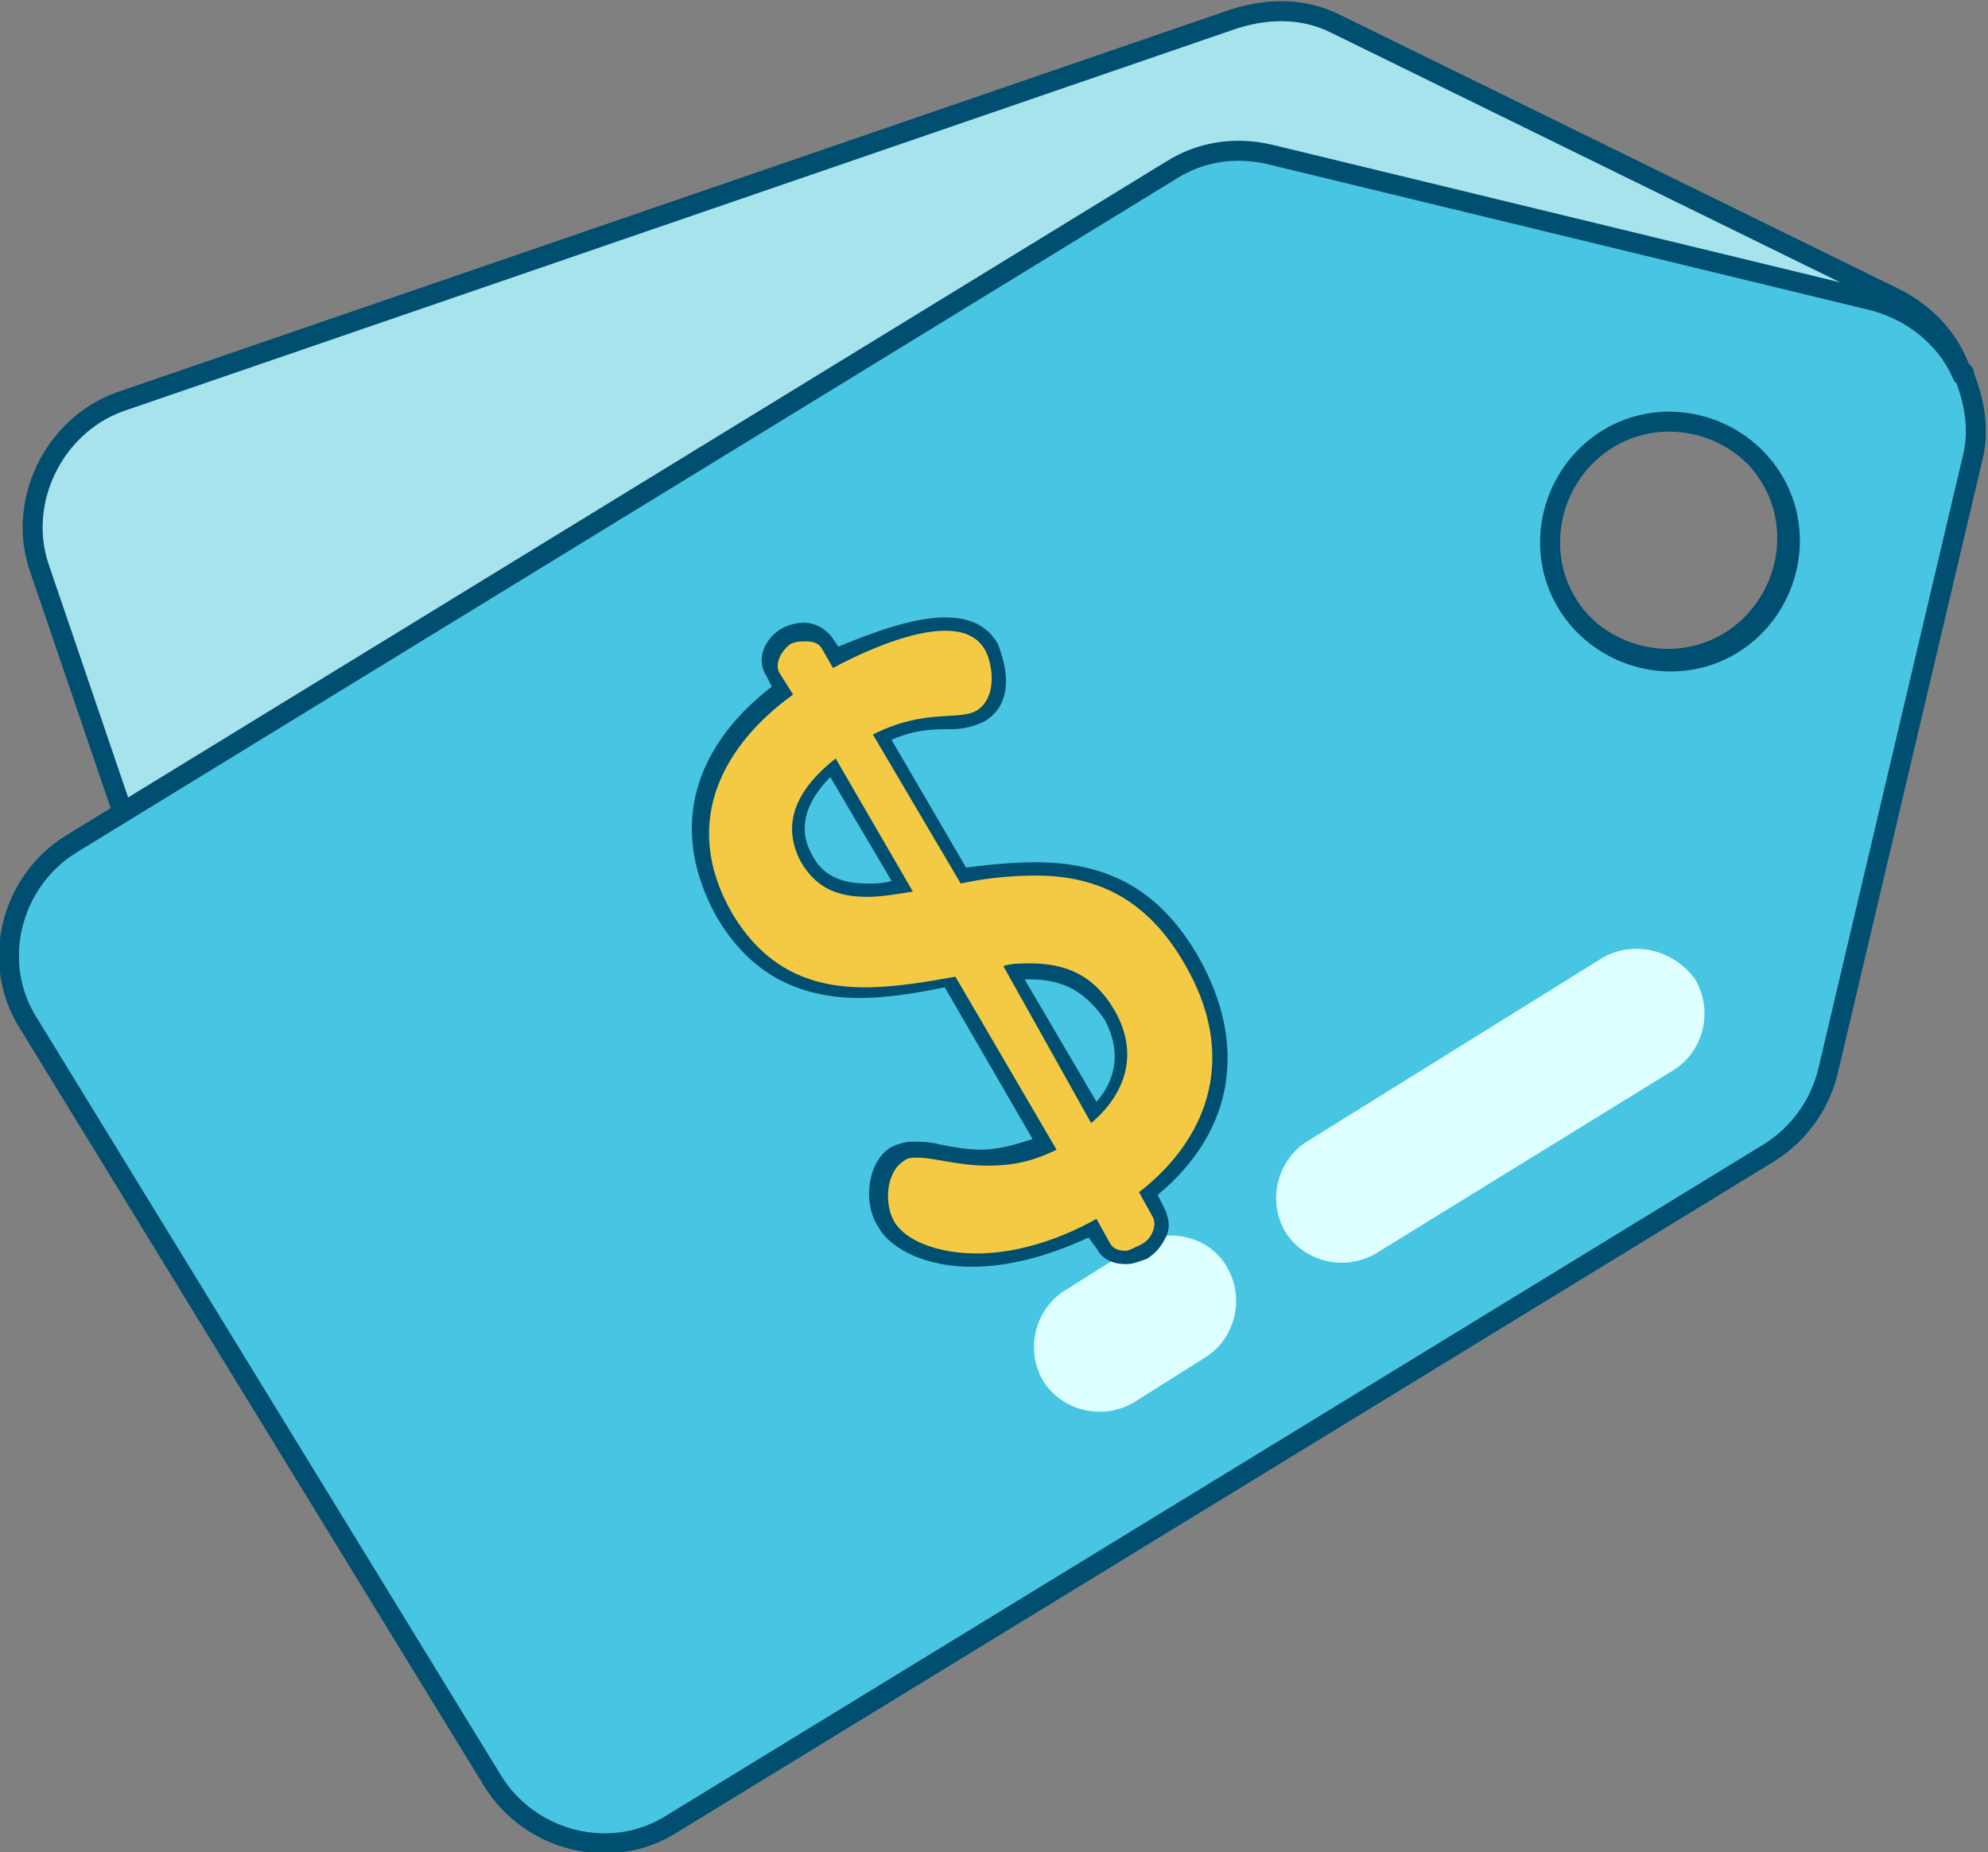
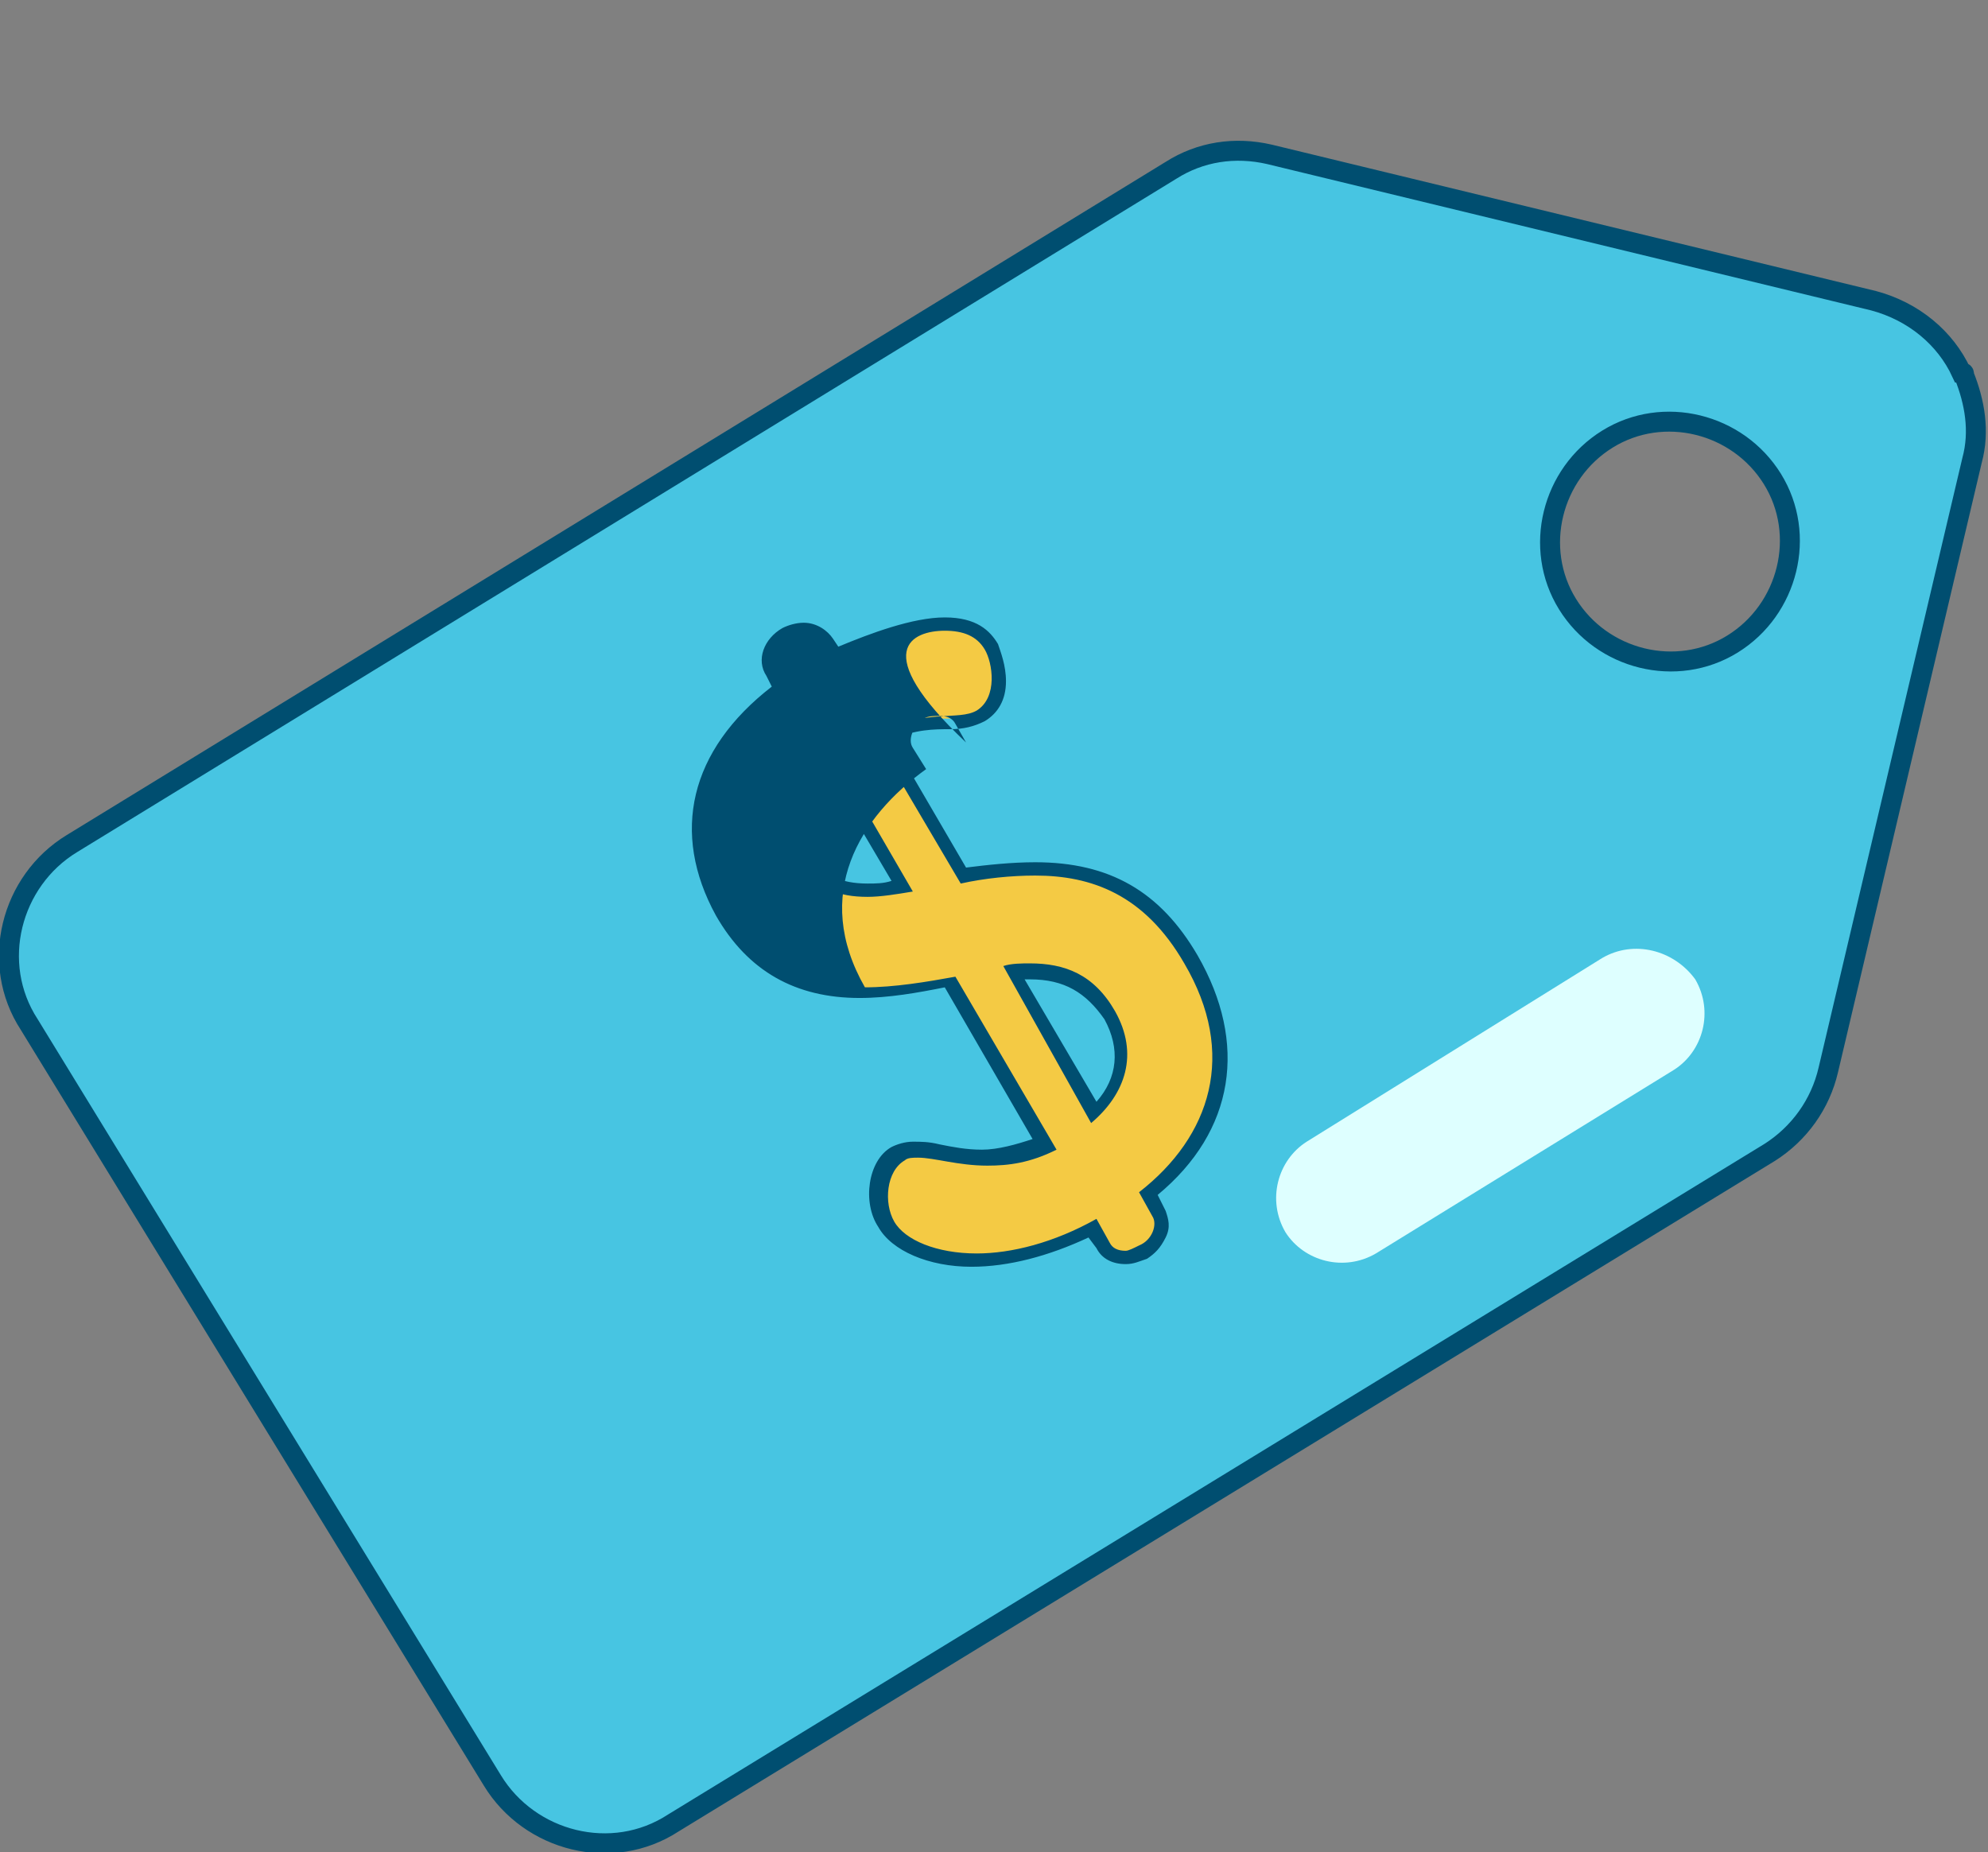
<svg xmlns="http://www.w3.org/2000/svg" version="1.1" id="Layer_1" x="0px" y="0px" viewBox="0 0 74.7 69.6" style="enable-background:new 0 0 74.7 69.6;" xml:space="preserve">
  <rect x="0" y="0" width="74.7" height="69.6" fill="#808080" stroke="none" />
  <style type="text/css">
	.st0{fill:#A6E3ED;stroke:#004E70;stroke-width:0.75;stroke-miterlimit:10;}
	.st1{fill:#47C5E2;stroke:#004E70;stroke-width:0.75;stroke-miterlimit:10;}
	.st2{fill:#DEFFFF;}
	.st3{fill:#F4CA44;}
	.st4{fill:#004E70;}
</style>
  <g>
-     <path class="st0" d="M1.5,21.4l3.1,9.1l7.7,22.4c0.9,2.6,3.7,4,6.3,3.1l41.9-14.5c1.3-0.4,2.3-1.3,2.8-2.5l10.2-21.2   c0.6-1.2,0.6-2.5,0.3-3.7c0-0.1,0-0.1-0.1-0.1c-0.4-1.2-1.3-2.2-2.5-2.8L50.2,0.9c-1.2-0.6-2.5-0.6-3.8-0.2L4.5,15.1   C2,16,0.6,18.9,1.5,21.4z M60.3,16.4c2.1-1.3,4.9-0.6,6.2,1.5s0.6,4.9-1.5,6.2c-2.1,1.3-4.9,0.6-6.2-1.5   C57.5,20.5,58.2,17.7,60.3,16.4z" />
    <path class="st1" d="M44,6.4L2.7,31.7c-2.3,1.4-3.1,4.5-1.6,6.8l17.4,28.4c1.4,2.3,4.5,3.1,6.8,1.6l41.2-25.2   c1.1-0.7,1.9-1.8,2.2-3.1l5.4-22.9c0.3-1.1,0.1-2.2-0.3-3.2c0-0.1,0-0.1-0.1-0.1c-0.6-1.3-1.8-2.3-3.3-2.7L47.7,5.8   C46.4,5.5,45.1,5.7,44,6.4z M65.1,24.2c-2.1,1.3-4.9,0.6-6.2-1.5c-1.3-2.1-0.6-4.9,1.5-6.2c2.1-1.3,4.9-0.6,6.2,1.5   S67.2,22.9,65.1,24.2z" />
    <g>
      <path class="st2" d="M63.7,36.8c0.7,1.2,0.3,2.7-0.8,3.4l-11.2,6.9c-1.2,0.7-2.7,0.3-3.4-0.8c-0.7-1.2-0.3-2.7,0.8-3.4L60.2,36    C61.4,35.3,62.9,35.7,63.7,36.8z" />
-       <path class="st2" d="M46.1,47.6c0.7,1.2,0.3,2.7-0.8,3.4l-2.7,1.7c-1.2,0.7-2.7,0.3-3.4-0.8c-0.7-1.2-0.3-2.7,0.8-3.4l2.7-1.7    C43.8,46.1,45.4,46.4,46.1,47.6z" />
    </g>
    <g>
      <path class="st3" d="M36.6,47.3c-1.6,0-2.8-0.5-3.3-1.3c-0.5-0.8-0.3-2.2,0.5-2.7c0.2-0.1,0.4-0.2,0.6-0.2c0.3,0,0.6,0.1,1,0.1    c0.5,0.1,1,0.2,1.6,0.2c0.8,0,1.5-0.2,2.3-0.5l-3.5-6.1c-1,0.2-2.2,0.4-3.3,0.4c-2.4,0-4-0.9-5.2-2.9c-2.4-4.2,0.6-7.2,2.2-8.4    L29,25.3c-0.3-0.5,0-1.1,0.5-1.4c0.2-0.1,0.4-0.2,0.7-0.2c0.4,0,0.7,0.2,0.9,0.4l0.3,0.5c1.2-0.6,2.8-1.2,4.1-1.2    c0.8,0,1.4,0.3,1.7,0.8c0.2,0.3,0.3,0.8,0.3,1.3c0,0.6-0.3,1.1-0.7,1.3c-0.3,0.2-0.7,0.2-1.2,0.2c-0.6,0-1.5,0.1-2.5,0.6l3,5.2    c0.8-0.1,1.8-0.3,2.7-0.3c2.6,0,4.5,1.1,5.8,3.4c1.9,3.2,1.3,6.4-1.6,8.8l0.4,0.8c0.1,0.2,0.1,0.5,0,0.8c-0.1,0.3-0.3,0.5-0.6,0.6    c-0.2,0.1-0.4,0.2-0.7,0.2c-0.4,0-0.7-0.2-0.8-0.5l-0.4-0.6C39.6,46.9,38,47.3,36.6,47.3z M41.1,41.8c0.8-0.8,1.5-2,0.6-3.6    c-0.7-1.1-1.6-1.6-3-1.6c-0.2,0-0.4,0-0.6,0L41.1,41.8z M31.3,28.9c-1.3,1.1-1.7,2.2-1,3.4c0.5,0.9,1.2,1.2,2.3,1.2    c0.4,0,0.9-0.1,1.3-0.1L31.3,28.9z" />
-       <path class="st4" d="M35.5,23.7c0.7,0,1.2,0.2,1.5,0.7c0.3,0.5,0.5,1.8-0.3,2.3c-0.7,0.4-1.9-0.1-3.9,0.9l3.3,5.6    c0.9-0.2,1.9-0.3,2.8-0.3c2.1,0,4.1,0.7,5.6,3.3c2,3.4,1,6.5-1.7,8.6l0.5,0.9c0.2,0.3,0,0.9-0.5,1.1c-0.2,0.1-0.4,0.2-0.5,0.2    c-0.3,0-0.5-0.1-0.6-0.3l-0.5-0.9c-1.6,0.9-3.2,1.3-4.5,1.3c-1.5,0-2.7-0.5-3.1-1.2c-0.4-0.7-0.3-1.9,0.4-2.3    c0.1-0.1,0.3-0.1,0.5-0.1c0.6,0,1.5,0.3,2.6,0.3c0.8,0,1.6-0.1,2.6-0.6l-3.8-6.5c-1.1,0.2-2.3,0.4-3.4,0.4c-1.9,0-3.7-0.6-5-2.8    c-2-3.5-0.2-6.4,2.3-8.2l-0.5-0.8c-0.2-0.3,0-0.8,0.4-1.1c0.2-0.1,0.4-0.1,0.6-0.1c0.3,0,0.5,0.1,0.6,0.3l0.4,0.7    C32.6,24.4,34.3,23.7,35.5,23.7 M32.6,33.7c0.5,0,1.1-0.1,1.7-0.2l-2.9-5c-1.4,1.1-2.1,2.4-1.3,3.9C30.7,33.4,31.5,33.7,32.6,33.7     M41,42.2c1.3-1.1,1.8-2.6,0.9-4.2c-0.8-1.4-1.9-1.8-3.2-1.8c-0.3,0-0.7,0-1,0.1L41,42.2 M35.5,23.2c-1.2,0-2.8,0.6-4,1.1L31.3,24    c-0.2-0.3-0.6-0.6-1.1-0.6c-0.3,0-0.6,0.1-0.8,0.2c-0.7,0.4-1,1.2-0.6,1.8l0.2,0.4c-3.1,2.4-3.8,5.5-2.1,8.6    c1.2,2.1,3,3.1,5.4,3.1c1.1,0,2.2-0.2,3.2-0.4l3.3,5.7c-0.6,0.2-1.3,0.4-1.9,0.4c-0.6,0-1.1-0.1-1.6-0.2c-0.4-0.1-0.7-0.1-1-0.1    c-0.3,0-0.6,0.1-0.8,0.2c-0.9,0.5-1.1,2.1-0.5,3c0.5,0.9,1.9,1.5,3.5,1.5c1.4,0,2.9-0.4,4.4-1.1l0.3,0.4c0.2,0.4,0.6,0.6,1.1,0.6    c0.3,0,0.5-0.1,0.8-0.2c0.3-0.2,0.5-0.4,0.7-0.8c0.2-0.4,0.1-0.7,0-1l-0.3-0.6c2.9-2.4,3.4-5.7,1.5-9c-1.4-2.4-3.3-3.5-6.1-3.5    c-0.9,0-1.8,0.1-2.6,0.2l-2.8-4.8c0.9-0.4,1.6-0.4,2.2-0.4c0.5,0,0.9-0.1,1.3-0.3c0.5-0.3,0.8-0.8,0.8-1.5c0-0.6-0.2-1.1-0.3-1.4    C37.2,23.7,36.7,23.2,35.5,23.2L35.5,23.2z M32.6,33.2c-1,0-1.7-0.3-2.1-1.1c-0.5-0.9-0.3-1.9,0.7-2.9l2.3,3.9    C33.2,33.2,32.9,33.2,32.6,33.2L32.6,33.2z M38.5,36.8c0.1,0,0.1,0,0.2,0c1.3,0,2.1,0.5,2.8,1.5c0.6,1.1,0.5,2.2-0.3,3.1    L38.5,36.8L38.5,36.8z" />
+       <path class="st4" d="M35.5,23.7c0.7,0,1.2,0.2,1.5,0.7c0.3,0.5,0.5,1.8-0.3,2.3c-0.7,0.4-1.9-0.1-3.9,0.9l3.3,5.6    c0.9-0.2,1.9-0.3,2.8-0.3c2.1,0,4.1,0.7,5.6,3.3c2,3.4,1,6.5-1.7,8.6l0.5,0.9c0.2,0.3,0,0.9-0.5,1.1c-0.2,0.1-0.4,0.2-0.5,0.2    c-0.3,0-0.5-0.1-0.6-0.3l-0.5-0.9c-1.6,0.9-3.2,1.3-4.5,1.3c-1.5,0-2.7-0.5-3.1-1.2c-0.4-0.7-0.3-1.9,0.4-2.3    c0.1-0.1,0.3-0.1,0.5-0.1c0.6,0,1.5,0.3,2.6,0.3c0.8,0,1.6-0.1,2.6-0.6l-3.8-6.5c-1.1,0.2-2.3,0.4-3.4,0.4c-2-3.5-0.2-6.4,2.3-8.2l-0.5-0.8c-0.2-0.3,0-0.8,0.4-1.1c0.2-0.1,0.4-0.1,0.6-0.1c0.3,0,0.5,0.1,0.6,0.3l0.4,0.7    C32.6,24.4,34.3,23.7,35.5,23.7 M32.6,33.7c0.5,0,1.1-0.1,1.7-0.2l-2.9-5c-1.4,1.1-2.1,2.4-1.3,3.9C30.7,33.4,31.5,33.7,32.6,33.7     M41,42.2c1.3-1.1,1.8-2.6,0.9-4.2c-0.8-1.4-1.9-1.8-3.2-1.8c-0.3,0-0.7,0-1,0.1L41,42.2 M35.5,23.2c-1.2,0-2.8,0.6-4,1.1L31.3,24    c-0.2-0.3-0.6-0.6-1.1-0.6c-0.3,0-0.6,0.1-0.8,0.2c-0.7,0.4-1,1.2-0.6,1.8l0.2,0.4c-3.1,2.4-3.8,5.5-2.1,8.6    c1.2,2.1,3,3.1,5.4,3.1c1.1,0,2.2-0.2,3.2-0.4l3.3,5.7c-0.6,0.2-1.3,0.4-1.9,0.4c-0.6,0-1.1-0.1-1.6-0.2c-0.4-0.1-0.7-0.1-1-0.1    c-0.3,0-0.6,0.1-0.8,0.2c-0.9,0.5-1.1,2.1-0.5,3c0.5,0.9,1.9,1.5,3.5,1.5c1.4,0,2.9-0.4,4.4-1.1l0.3,0.4c0.2,0.4,0.6,0.6,1.1,0.6    c0.3,0,0.5-0.1,0.8-0.2c0.3-0.2,0.5-0.4,0.7-0.8c0.2-0.4,0.1-0.7,0-1l-0.3-0.6c2.9-2.4,3.4-5.7,1.5-9c-1.4-2.4-3.3-3.5-6.1-3.5    c-0.9,0-1.8,0.1-2.6,0.2l-2.8-4.8c0.9-0.4,1.6-0.4,2.2-0.4c0.5,0,0.9-0.1,1.3-0.3c0.5-0.3,0.8-0.8,0.8-1.5c0-0.6-0.2-1.1-0.3-1.4    C37.2,23.7,36.7,23.2,35.5,23.2L35.5,23.2z M32.6,33.2c-1,0-1.7-0.3-2.1-1.1c-0.5-0.9-0.3-1.9,0.7-2.9l2.3,3.9    C33.2,33.2,32.9,33.2,32.6,33.2L32.6,33.2z M38.5,36.8c0.1,0,0.1,0,0.2,0c1.3,0,2.1,0.5,2.8,1.5c0.6,1.1,0.5,2.2-0.3,3.1    L38.5,36.8L38.5,36.8z" />
    </g>
  </g>
</svg>